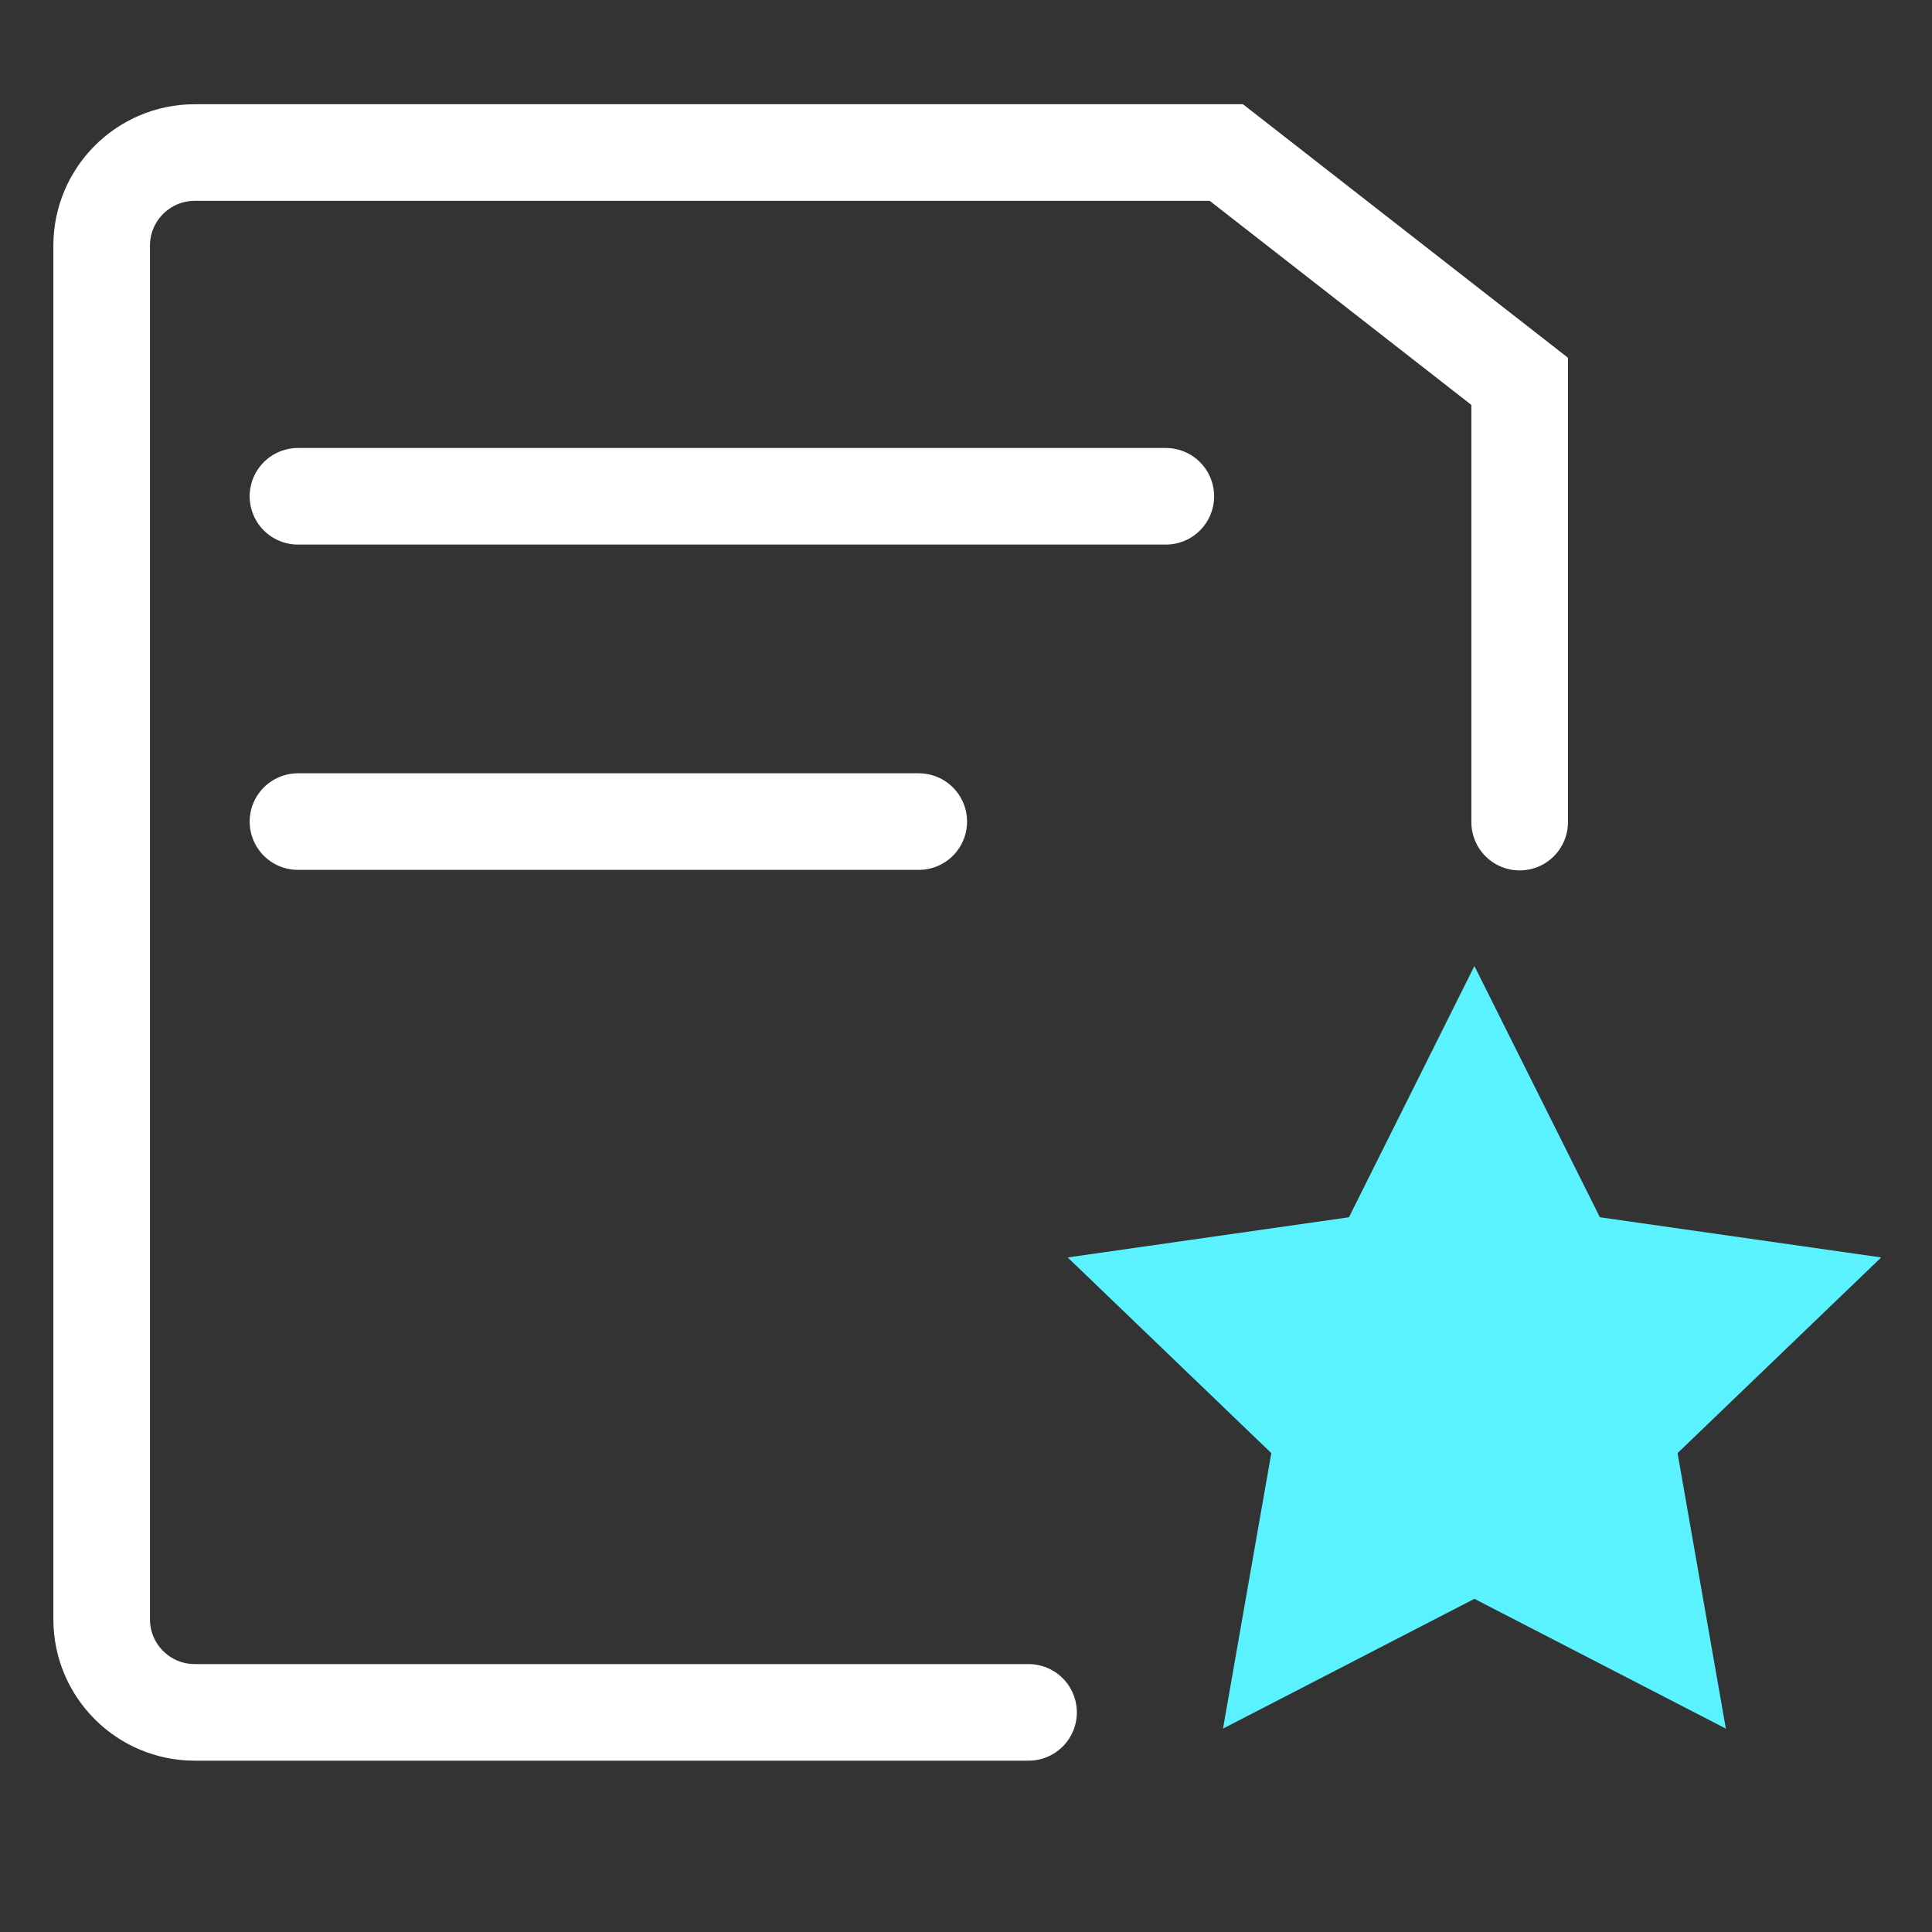
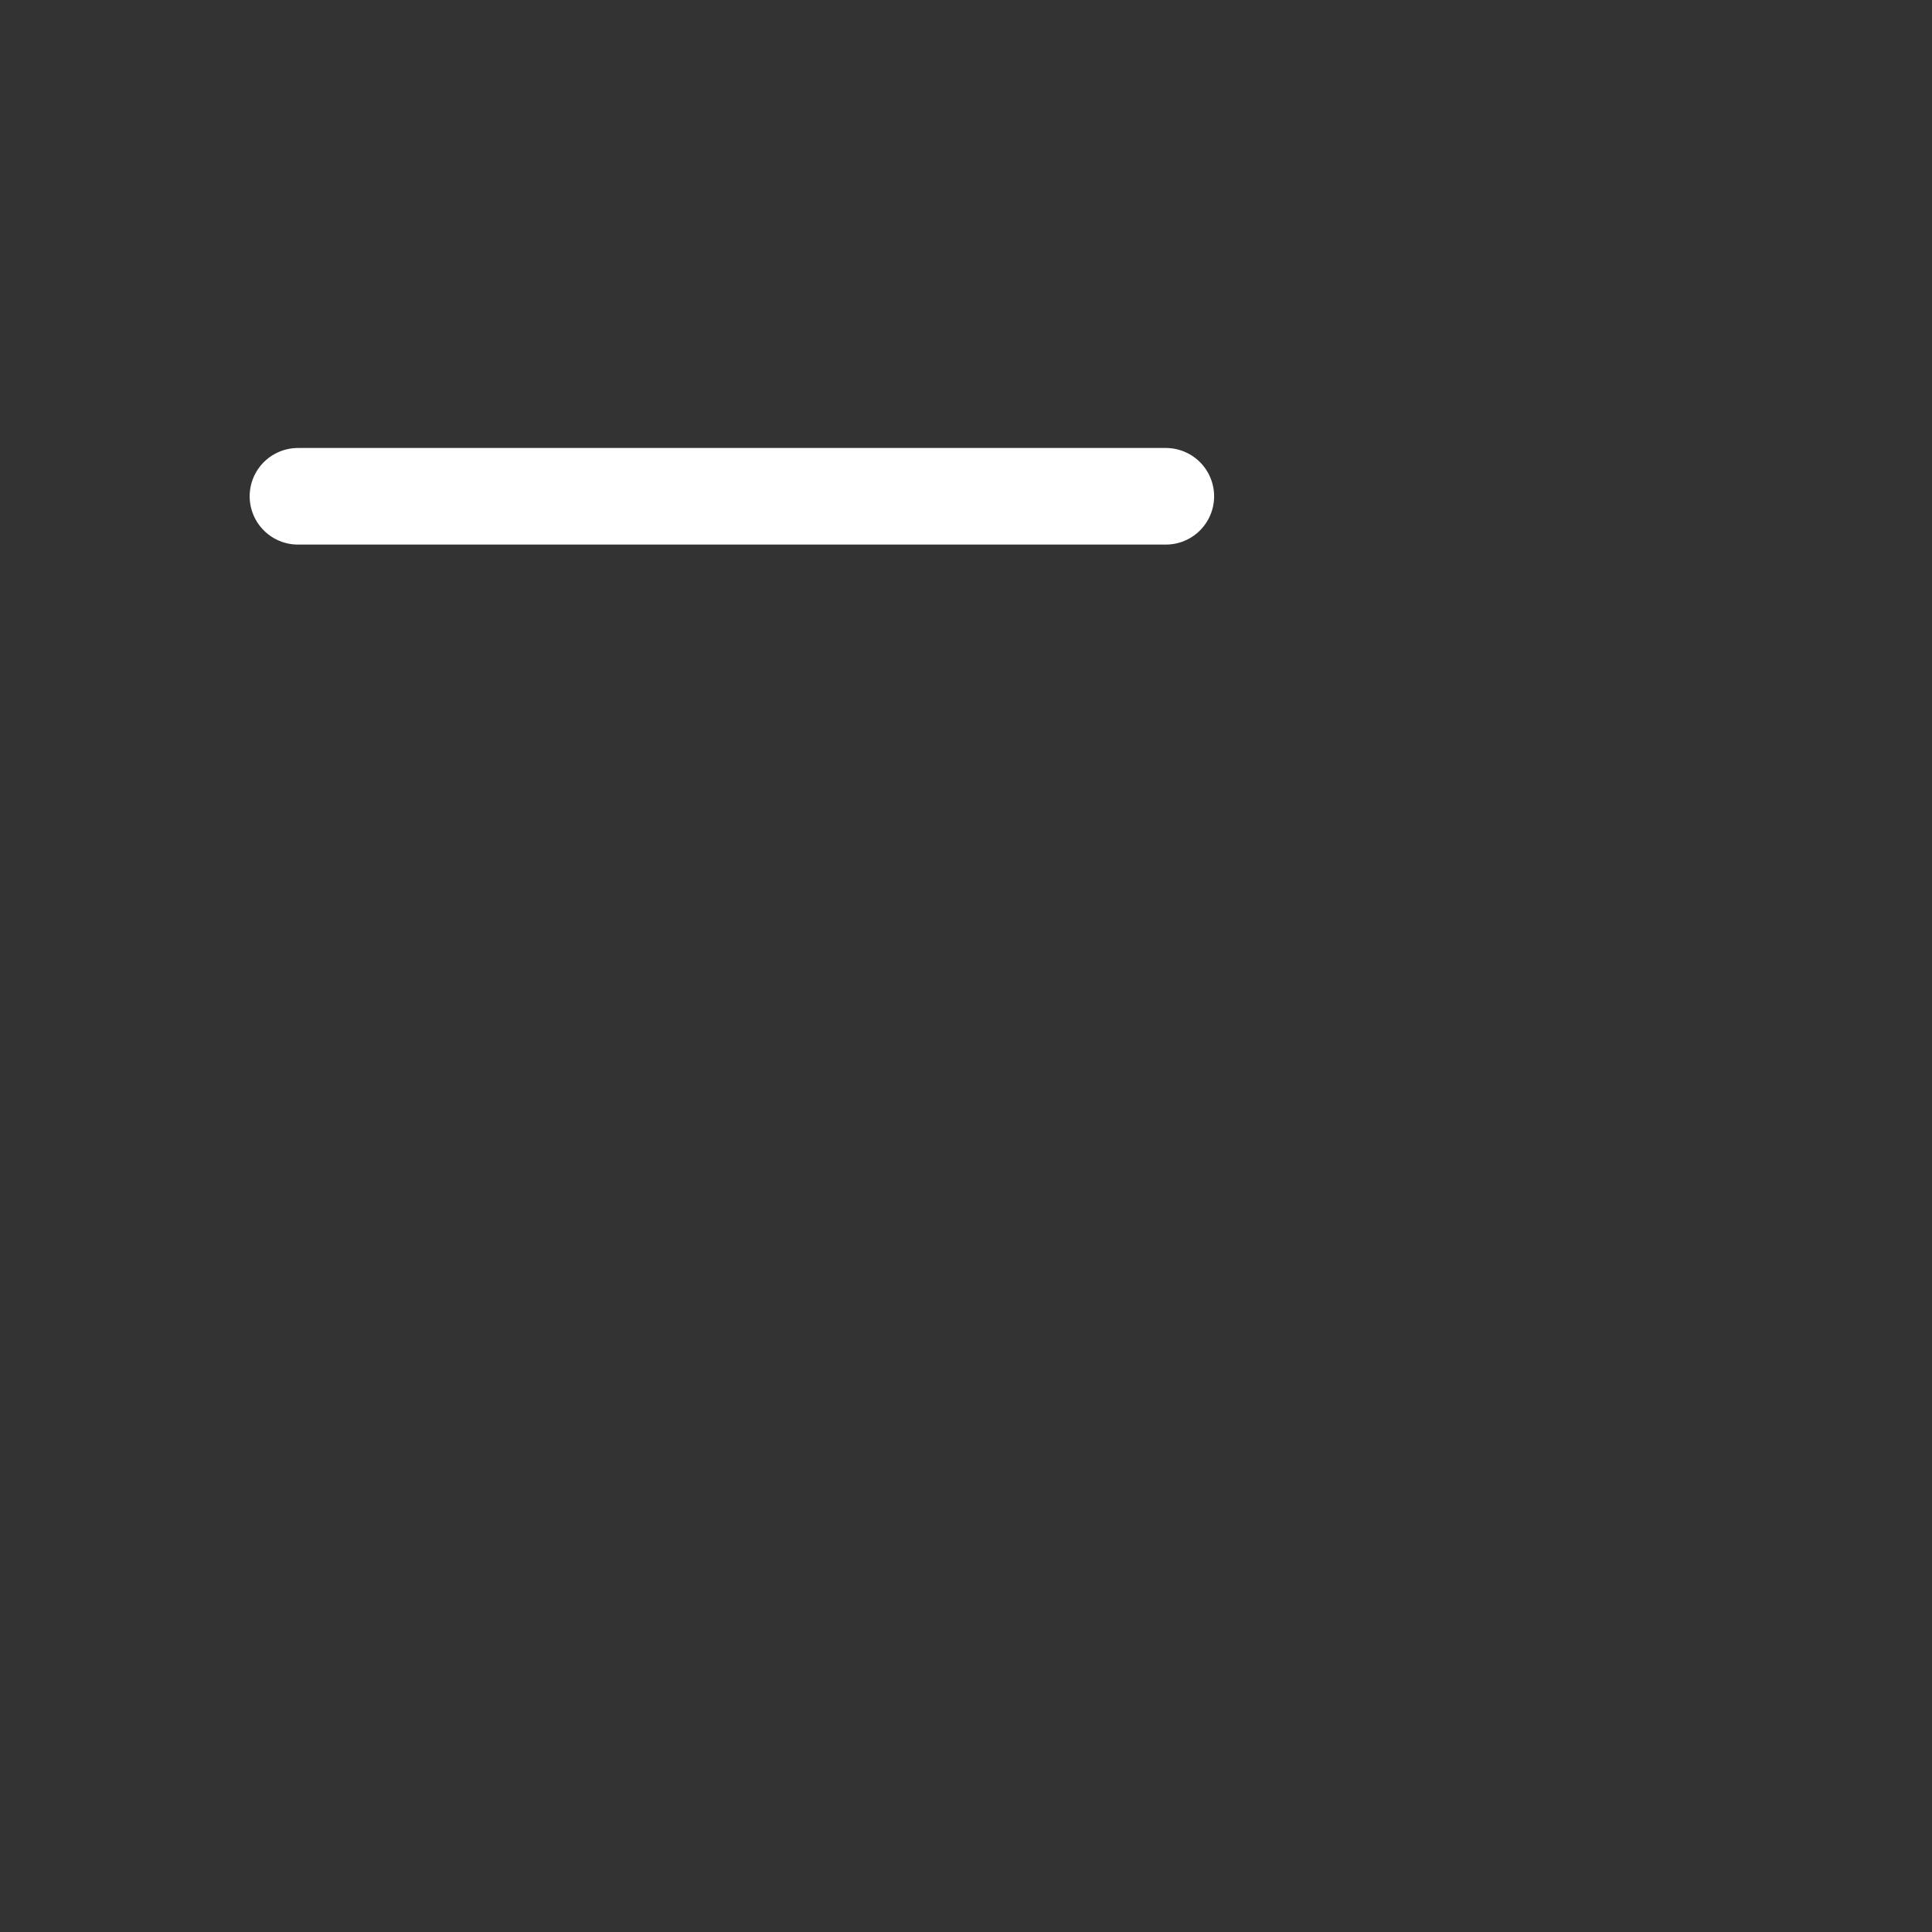
<svg xmlns="http://www.w3.org/2000/svg" width="40" height="40" viewBox="0 0 40 40" fill="none">
  <rect x="0" y="0" width="40" height="40" fill="#333333" stroke="none" />
-   <path d="M21.295 35.453H4.032C2.969 35.453 2.105 34.59 2.105 33.527V5.085C2.105 4.021 2.969 3.158 4.032 3.158H25.39L31.463 7.895V17.021" stroke="white" stroke-width="2" stroke-miterlimit="10" stroke-linecap="round" />
-   <path d="M6.169 17.01H19.022" stroke="white" stroke-width="2" stroke-miterlimit="10" stroke-linecap="round" />
  <path d="M6.169 10.275H24.137" stroke="white" stroke-width="2" stroke-miterlimit="10" stroke-linecap="round" />
-   <path d="M30.526 20L33.124 25.202L38.948 26.034L34.732 30.085L35.732 35.789L30.526 33.102L25.321 35.789L26.321 30.085L22.105 26.034L27.929 25.202L30.526 20Z" fill="#5BF2FF" />
</svg>